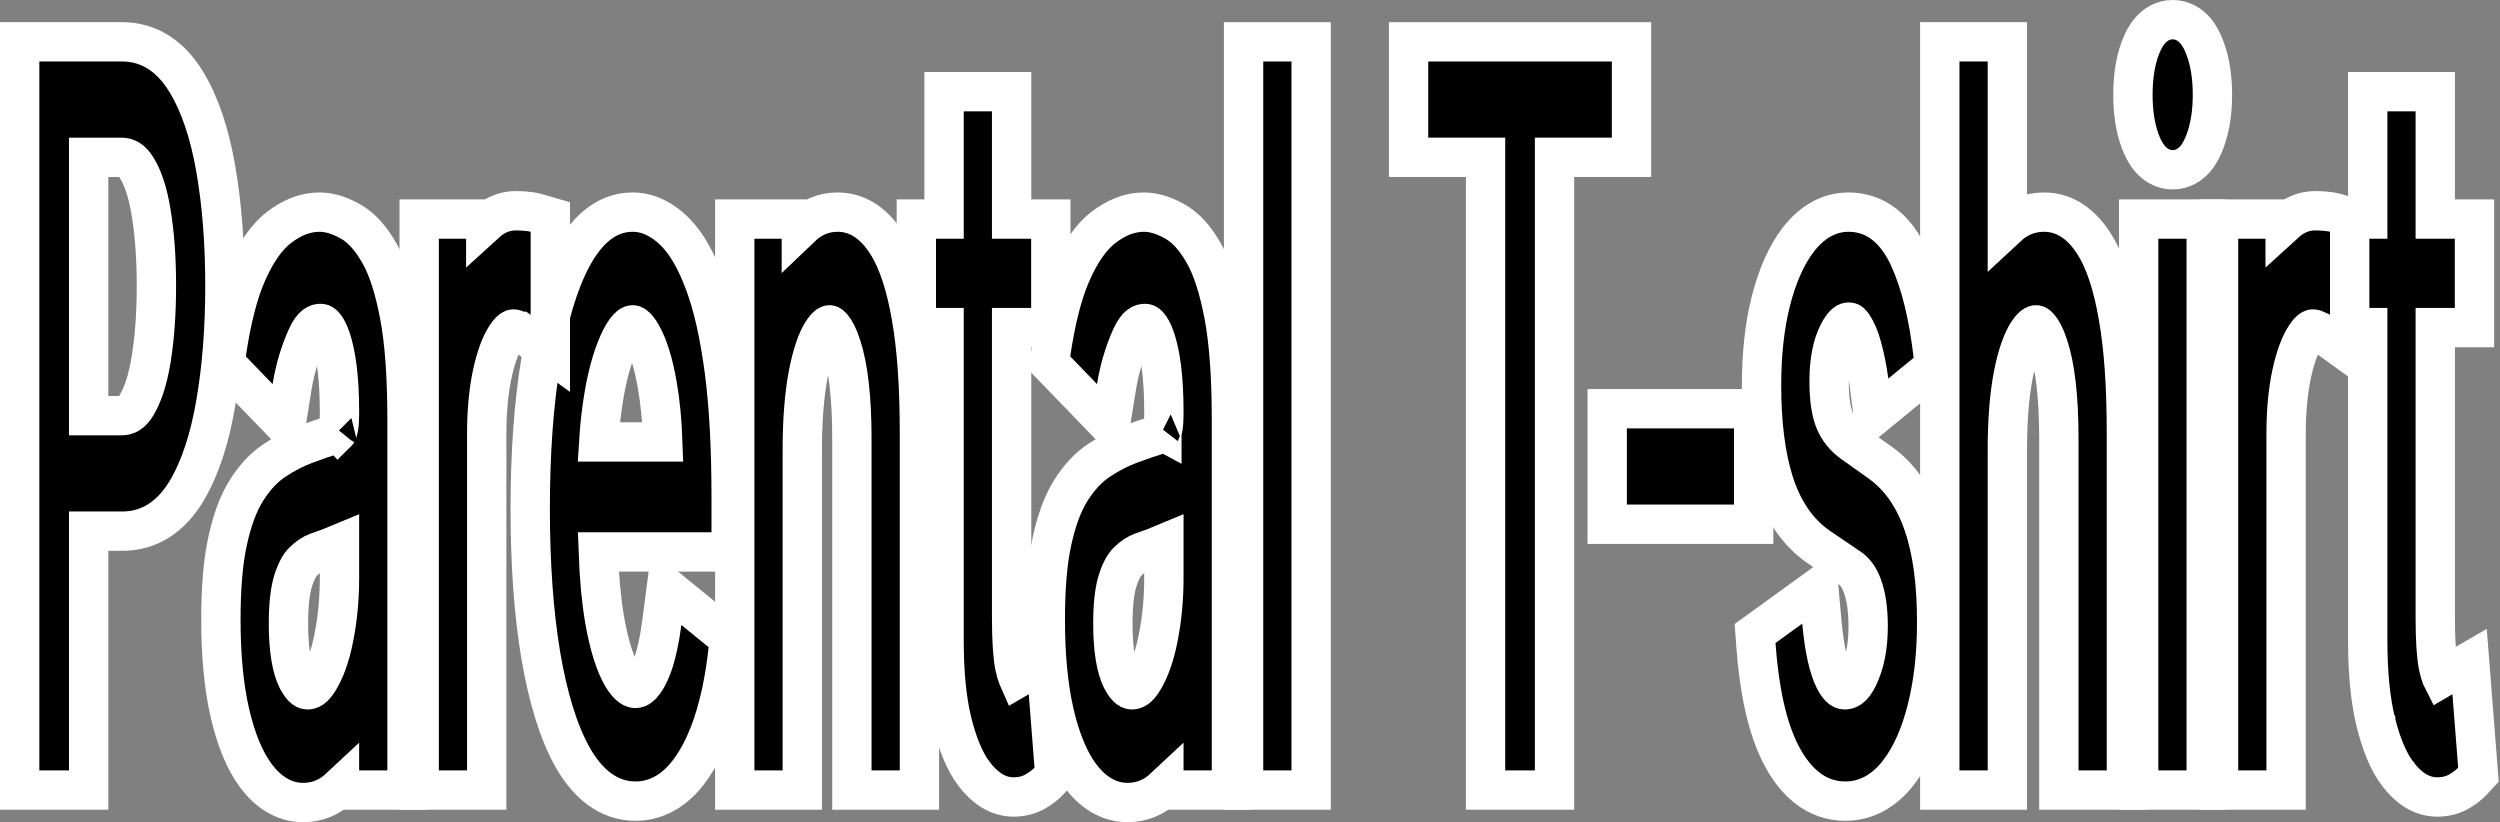
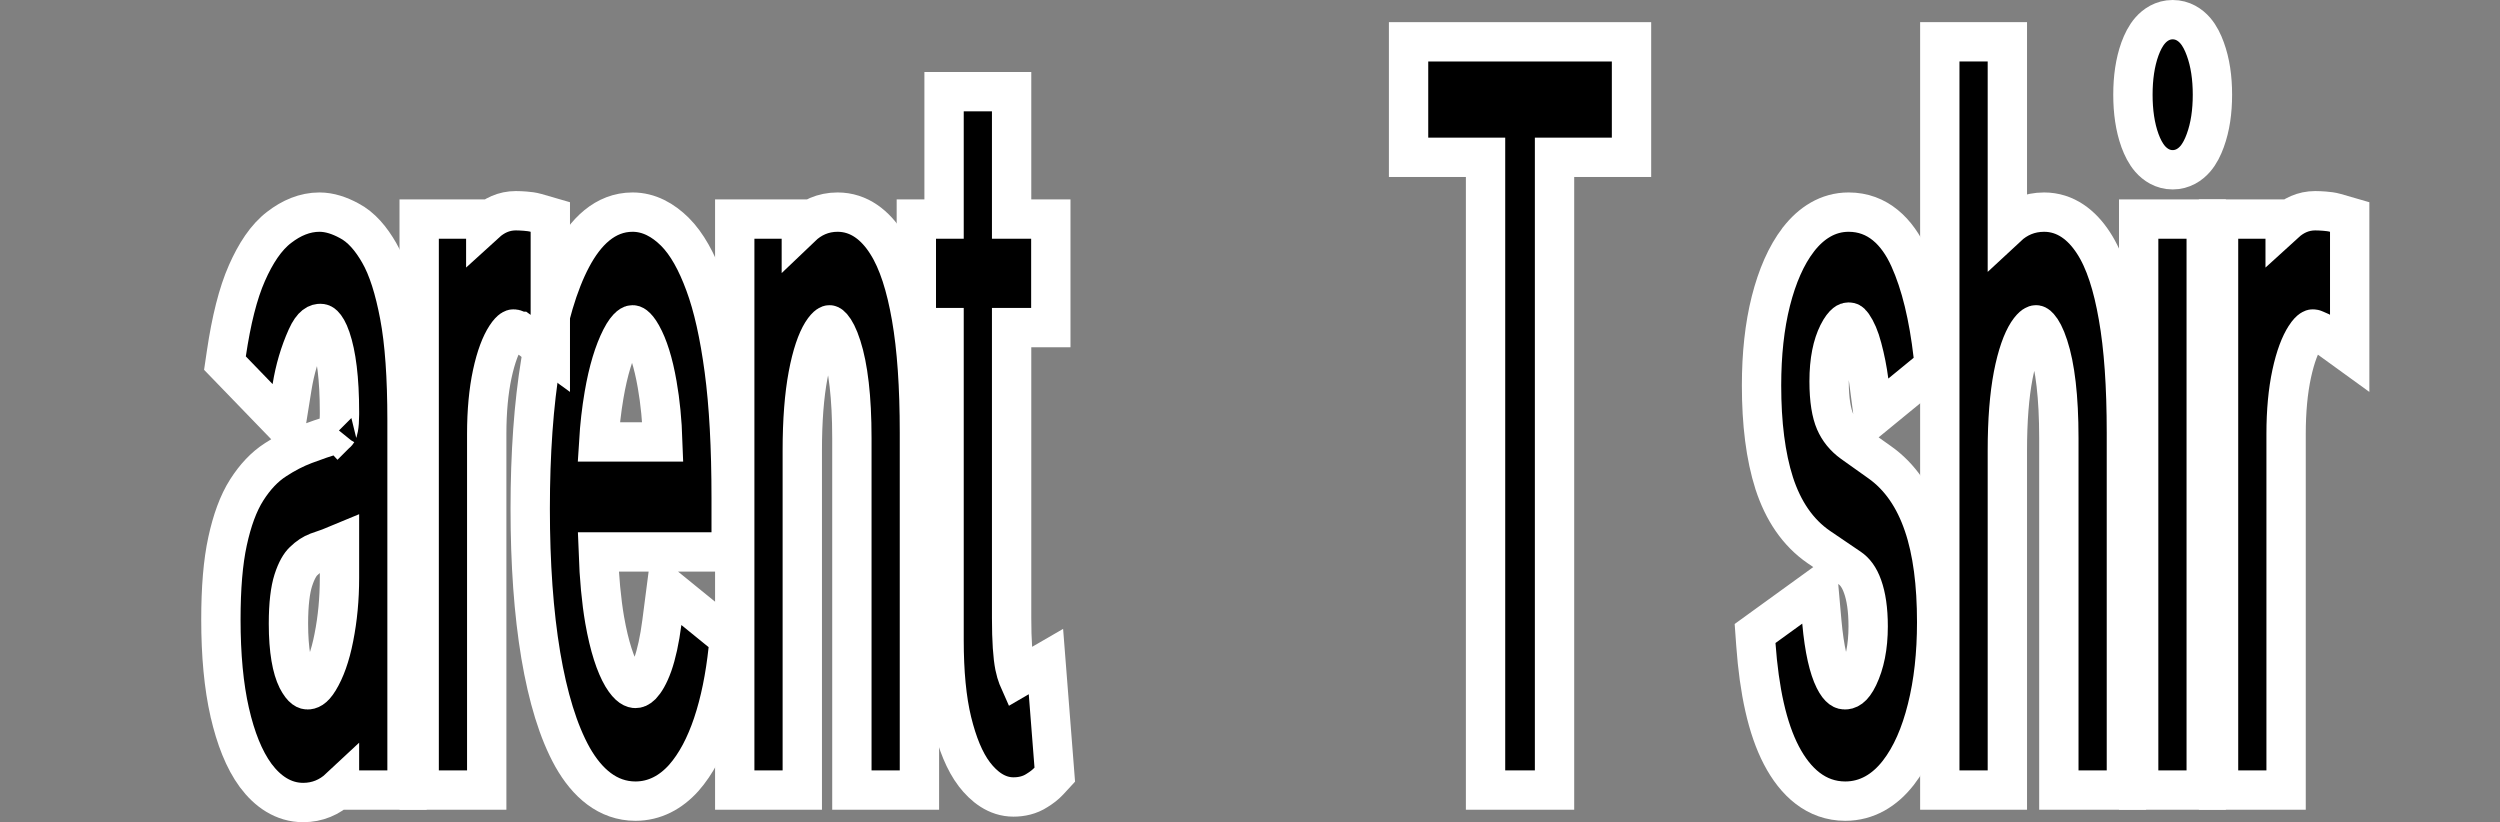
<svg xmlns="http://www.w3.org/2000/svg" width="1271" height="418" viewBox="0 0 1271 418" fill="none">
  <rect x="0" y="0" width="1271" height="418" fill="#808080" stroke="none" />
-   <path d="M1258.03 121.362V111.362H1248.03H1238.09V56.602V46.602H1228.09H1213.75H1203.75V56.602V111.362H1199.65H1189.65V121.362V156.557V166.557H1199.65H1203.75V325.496C1203.75 341.672 1205.04 355.556 1207.8 366.927L1207.81 366.945L1207.81 366.963C1210.5 377.837 1214.11 387.053 1219.17 393.682L1219.19 393.702L1219.2 393.722C1223.89 399.801 1230.44 405.184 1239.03 405.184C1243.07 405.184 1247.28 404.307 1251.02 401.865C1253.2 400.531 1255.32 398.947 1257.08 397.03L1260.04 393.823L1259.7 389.477L1256.78 352.169L1255.54 336.336L1241.8 344.295L1241.38 344.54C1241.32 344.423 1241.27 344.293 1241.21 344.15C1240.72 342.916 1240.18 341.112 1239.65 338.615C1238.68 333.745 1238.09 325.766 1238.09 314.234V166.557H1248.03H1258.03V156.557V121.362Z" fill="black" stroke="white" stroke-width="20" />
  <path d="M1127.91 391.666V401.666H1137.91H1152.25H1162.25V391.666V220.615C1162.25 208.949 1163.22 198.819 1165.07 190.151C1167 181.169 1169.45 174.977 1172.05 171.002L1172.06 170.983L1172.07 170.963C1173.36 168.968 1174.4 168.016 1175.02 167.598C1175.51 167.262 1175.72 167.262 1175.82 167.263L1175.83 167.263C1176.24 167.263 1176.56 167.339 1176.89 167.5L1177.19 167.643L1177.49 167.766C1178.27 168.079 1178.78 168.306 1179.1 168.455C1179.1 168.455 1179.1 168.456 1179.1 168.456L1194.58 179.663V160.078V117.844V110.329L1187.36 108.238C1185.54 107.71 1183.52 107.475 1181.74 107.343C1180.02 107.216 1178.44 107.14 1177.05 107.14C1170.92 107.14 1165.88 109.633 1161.77 113.383V111.363H1151.77H1137.91H1127.91V121.363V391.666Z" fill="black" stroke="white" stroke-width="20" />
  <path d="M1087.3 391.666V401.666H1097.3H1111.64H1121.64V391.666V121.363V111.363H1111.64H1097.3H1087.3V121.363V391.666ZM1087.95 71.429L1087.96 71.46L1087.97 71.49C1089.19 74.787 1090.81 78.139 1093.16 80.827C1095.64 83.662 1099.48 86.313 1104.59 86.313C1109.72 86.313 1113.56 83.653 1116.04 80.796C1118.37 78.102 1119.97 74.749 1121.16 71.46C1123.69 64.56 1124.8 56.71 1124.8 48.157C1124.8 39.603 1123.69 31.753 1121.16 24.853C1119.97 21.564 1118.37 18.211 1116.04 15.517C1113.56 12.66 1109.72 10 1104.59 10C1099.48 10 1095.64 12.651 1093.16 15.486C1090.81 18.174 1089.19 21.526 1087.97 24.823L1087.96 24.853L1087.95 24.884C1085.47 31.77 1084.38 39.608 1084.38 48.157C1084.38 56.705 1085.47 64.543 1087.95 71.429Z" fill="black" stroke="white" stroke-width="20" />
  <path d="M1010.54 401.666H1020.54V391.666V229.062C1020.54 213.751 1021.56 201.049 1023.51 190.833C1025.55 180.375 1028.15 173.41 1030.85 169.193C1032.22 167.086 1033.34 166.046 1034.04 165.568C1034.63 165.163 1034.92 165.151 1035.09 165.151C1035.09 165.151 1035.09 165.151 1035.09 165.15C1035.17 165.14 1035.62 165.078 1036.66 166.253C1038 167.75 1039.73 170.716 1041.43 175.985L1041.44 176.014L1041.45 176.042C1044.81 186.29 1046.72 201.656 1046.72 222.727V391.666V401.666H1056.72H1071.06H1081.06V391.666V219.911C1081.06 196.375 1079.71 176.618 1076.9 160.81C1074.19 145.229 1070.2 132.443 1064.31 123.469C1058.46 114.447 1050.18 107.844 1039.22 107.844C1031.72 107.844 1025.5 110.639 1020.54 115.258V31.263V21.263H1010.54H996.193H986.193V31.263V391.666V401.666H996.193H1010.54Z" fill="black" stroke="white" stroke-width="20" />
  <path d="M979.241 189.633L983.464 186.172L982.836 180.748C980.543 160.951 976.603 144.351 970.716 131.332C964.578 117.668 954.553 107.843 939.844 107.843C929.33 107.843 920.8 113.387 914.318 121.745L914.306 121.76L914.295 121.775C908.045 129.899 903.516 140.507 900.317 153.026L900.313 153.042L900.309 153.058C897.106 165.764 895.569 180.105 895.569 195.977C895.569 215.259 897.611 231.911 901.998 245.653L902.007 245.68L902.016 245.707C906.535 259.587 913.929 270.738 924.705 278.133L924.726 278.148L924.748 278.162L940.305 288.721L940.318 288.73L940.331 288.739C942.903 290.472 945.232 293.34 946.939 298.194L946.949 298.221L946.959 298.248C948.72 303.167 949.776 309.802 949.776 318.458C949.776 328.955 947.981 337.382 944.796 344.066C941.826 350.268 939.334 350.693 937.899 350.693C937.238 350.693 935.266 350.693 932.568 345.321C929.794 339.715 927.484 330.284 926.225 316.162L924.663 298.625L910.401 308.95L896.788 318.805L892.277 322.071L892.678 327.625C894.378 351.152 898.468 370.224 905.635 383.969C912.782 397.676 923.411 407.296 938.142 407.296C949.189 407.296 958.238 401.731 965.12 392.873C971.717 384.383 976.438 373.34 979.685 360.311C983.004 347.154 984.604 332.47 984.604 316.346C984.604 296.852 982.507 280.226 977.933 266.842C973.336 253.274 966.044 242.336 955.584 234.975L941.787 225.161C937.682 222.182 934.819 218.603 932.976 214.35C931.151 210.14 929.911 203.53 929.911 193.865C929.911 183.246 931.646 175.354 934.5 169.666L934.505 169.657L934.509 169.649C936.007 166.649 937.345 165.124 938.241 164.407C938.976 163.818 939.42 163.742 939.844 163.742C940.314 163.742 940.501 163.832 940.619 163.899C940.78 163.99 941.241 164.299 941.885 165.232C943.717 167.884 945.416 171.644 946.749 176.824L946.763 176.878L946.778 176.933C948.238 182.355 949.348 187.959 950.103 193.75L952.43 211.607L966.358 200.192L979.241 189.633Z" fill="black" stroke="white" stroke-width="20" />
-   <path d="M891.552 217.799V207.799H881.552H827.102H817.102V217.799V256.514V266.514H827.102H881.552H891.552V256.514V217.799Z" fill="black" stroke="white" stroke-width="20" />
  <path d="M716.117 69.978V79.978H726.117H755.253V391.666V401.666H765.253H780.324H790.324V391.666V79.978H819.46H829.46V69.978V31.263V21.263H819.46H726.117H716.117V31.263V69.978Z" fill="black" stroke="white" stroke-width="20" />
-   <path d="M666.58 31.263V21.263H656.58H642.238H632.238V31.263V391.666V401.666H642.238H656.58H666.58V391.666V31.263Z" fill="black" stroke="white" stroke-width="20" />
-   <path d="M549.113 394.237L549.138 394.272L549.164 394.307C555.138 402.301 563.156 408 573.279 408C580.491 408 586.719 405.314 591.719 400.633V401.665H601.719H616.061H626.061V391.665V213.575C626.061 191.826 624.838 173.992 622.239 160.322C619.737 147.157 616.425 136.291 611.895 128.497C607.883 121.531 602.926 115.454 596.533 112.161C591.857 109.637 586.773 107.843 581.544 107.843C574.054 107.843 567.195 110.855 561.133 115.526C554.343 120.667 549.045 128.917 544.687 138.788C540.111 149.125 536.705 162.921 534.217 179.731L533.496 184.604L536.92 188.146L550.533 202.224L564.431 216.598L567.596 196.856C569.044 187.823 571.538 179.401 575.052 171.557C578.067 164.826 580.657 164.446 582.03 164.446C582.6 164.446 583.005 164.541 583.686 165.206C584.607 166.107 585.983 168.1 587.32 172.069L587.326 172.087L587.333 172.105C590.095 180.204 591.719 192.424 591.719 209.351V210.759C591.719 213.732 591.532 215.958 591.25 217.551C590.982 219.062 590.698 219.611 590.701 219.613C590.701 219.613 590.702 219.611 590.704 219.609L590.683 219.642L590.655 219.689C590.501 219.945 590.087 220.546 588.427 221.111C584.629 222.255 579.853 223.907 574.165 226.025L574.138 226.035L574.111 226.045C569.048 227.963 564.107 230.527 559.287 233.681C553.518 237.358 548.687 242.649 544.617 249.016C540.21 255.91 537.065 264.802 534.824 275.152C532.504 285.753 531.436 299.098 531.436 314.938C531.436 333.024 532.888 348.831 535.94 362.212L535.942 362.222L535.944 362.232C538.935 375.222 543.167 386.135 549.113 394.237ZM586.442 278.551C588.182 277.901 589.942 277.202 591.719 276.454V293.821C591.719 304.483 590.761 314.563 588.872 324.078L588.869 324.097L588.865 324.116C587.027 333.565 584.396 340.675 581.268 345.812L581.256 345.832L581.244 345.852C578.492 350.416 576.503 350.693 575.467 350.693L575.446 350.693C574.981 350.694 573.026 350.7 570.233 345.271C567.588 339.938 565.777 330.885 565.777 317.05C565.777 306.948 566.727 299.792 568.221 295.103C569.921 289.776 571.827 286.87 573.372 285.398L573.417 285.354L573.462 285.311C575.851 282.976 578.189 281.508 580.459 280.651L580.472 280.646L580.486 280.64C581.837 280.126 583.692 279.472 586.095 278.674L586.269 278.616L586.442 278.551Z" fill="black" stroke="white" stroke-width="20" />
  <path d="M534.238 121.362V111.362H524.238H514.306V56.602V46.602H504.306H489.964H479.964V56.602V111.362H475.865H465.865V121.362V156.557V166.557H475.865H479.964V325.496C479.964 341.672 481.248 355.556 484.015 366.927L484.019 366.945L484.024 366.963C486.712 377.837 490.326 387.053 495.383 393.682L495.398 393.702L495.414 393.722C500.1 399.801 506.655 405.184 515.244 405.184C519.286 405.184 523.496 404.307 527.232 401.865C529.408 400.531 531.531 398.947 533.296 397.03L536.249 393.823L535.909 389.477L532.992 352.169L531.754 336.336L518.011 344.295L517.588 344.54C517.537 344.423 517.483 344.293 517.426 344.15C516.935 342.916 516.393 341.113 515.863 338.615C514.895 333.745 514.306 325.766 514.306 314.234V166.557H524.238H534.238V156.557V121.362Z" fill="black" stroke="white" stroke-width="20" />
  <path d="M397.883 401.665H407.883V391.665V229.061C407.883 213.733 408.894 201.013 410.811 190.779C412.776 180.291 415.295 173.297 417.914 169.065C419.241 166.955 420.311 165.938 420.95 165.489C421.445 165.141 421.641 165.148 421.696 165.15C421.699 165.15 421.702 165.15 421.705 165.15C421.802 165.15 421.833 165.157 421.921 165.202C422.051 165.267 422.456 165.507 423.076 166.216C424.416 167.75 426.151 170.781 427.854 176.132L427.859 176.146L427.863 176.16C431.207 186.563 433.096 201.906 433.096 222.726V391.665V401.665H443.096H457.437H467.437V391.665V219.91C467.437 196.601 466.108 176.969 463.339 161.175C460.626 145.584 456.66 132.789 450.864 123.737C445.107 114.632 436.866 107.843 425.837 107.843C418.388 107.843 412.274 110.748 407.397 115.416V111.362H397.397H383.541H373.541V121.362V391.665V401.665H383.541H397.883Z" fill="black" stroke="white" stroke-width="20" />
  <path d="M291.067 384.924L291.084 384.954L291.101 384.985C298.482 397.995 308.943 407.296 323.074 407.296C332.79 407.296 341.035 402.82 347.586 395.536L347.62 395.498L347.654 395.459C353.874 388.398 358.679 379.103 362.387 368.113L362.393 368.097L362.398 368.08C366.118 356.927 368.692 344.231 370.208 330.082L370.787 324.682L366.573 321.257L352.717 309.994L338.796 298.678L336.492 316.47C335.335 325.405 333.74 332.524 331.82 337.99C329.876 343.407 327.858 346.629 326.155 348.399C324.726 349.818 323.79 349.989 323.074 349.989C322.263 349.989 319.881 349.715 316.408 343.953C312.93 338.064 309.781 328.703 307.403 315.166C305.728 305.372 304.638 293.862 304.168 280.592H361.724H371.724V270.592V252.994C371.724 227.505 370.559 205.796 368.171 187.963C365.813 170.349 362.588 155.698 358.339 144.285C354.247 133.181 349.311 123.971 343.053 117.775L343.053 117.775C337.152 111.933 329.967 107.843 321.615 107.843C307.572 107.843 297.582 118.006 290.656 131.116C283.662 144.316 278.531 162.048 274.924 183.781L274.922 183.79C271.328 205.576 269.562 230.542 269.562 258.625C269.562 286.706 271.327 311.563 274.925 333.126L274.927 333.14L274.93 333.154C278.547 354.465 283.802 371.907 291.067 384.924ZM334.13 195.599C335.655 204.26 336.613 213.949 336.975 224.692H304.39C304.899 216.365 305.806 208.413 307.103 200.831C309.231 188.396 312.178 178.903 315.694 172.015L315.698 172.007L315.703 171.999C317.419 168.621 318.942 166.812 320.014 165.922C320.928 165.162 321.385 165.15 321.615 165.15C321.791 165.15 322.104 165.151 322.778 165.671C323.596 166.3 324.862 167.658 326.345 170.353L326.356 170.373L326.367 170.392C329.459 175.954 332.159 184.182 334.125 195.567L334.127 195.583L334.13 195.599Z" fill="black" stroke="white" stroke-width="20" />
  <path d="M213.107 391.666V401.666H223.107H237.449H247.449V391.666V220.615C247.449 208.949 248.419 198.819 250.266 190.151C252.196 181.169 254.65 174.977 257.246 171.002L257.259 170.983L257.272 170.963C258.562 168.968 259.597 168.016 260.212 167.598C260.706 167.262 260.917 167.262 261.02 167.263L261.028 167.263C261.439 167.263 261.755 167.339 262.09 167.5L262.386 167.643L262.69 167.766C263.463 168.079 263.981 168.306 264.296 168.455C264.297 168.455 264.297 168.456 264.298 168.456L279.779 179.663V160.078V117.844V110.329L272.56 108.238C270.737 107.71 268.715 107.475 266.934 107.343C265.217 107.216 263.633 107.14 262.243 107.14C256.117 107.14 251.079 109.633 246.963 113.383V111.363H236.963H223.107H213.107V121.363V391.666Z" fill="black" stroke="white" stroke-width="20" />
  <path d="M129.982 394.237L130.007 394.272L130.033 394.307C136.007 402.301 144.025 408 154.148 408C161.36 408 167.588 405.314 172.589 400.633V401.665H182.589H196.93H206.93V391.665V213.575C206.93 191.826 205.707 173.992 203.108 160.322C200.606 147.156 197.293 136.29 192.763 128.496C188.751 121.53 183.794 115.454 177.402 112.161C172.726 109.637 167.642 107.843 162.413 107.843C154.923 107.843 148.065 110.855 142.002 115.526C135.213 120.667 129.914 128.917 125.556 138.788C120.98 149.125 117.574 162.921 115.086 179.731L114.365 184.604L117.79 188.146L131.402 202.224L145.3 216.598L148.465 196.856C149.913 187.823 152.407 179.401 155.921 171.557C158.936 164.826 161.526 164.446 162.899 164.446C163.469 164.446 163.874 164.541 164.555 165.206C165.477 166.107 166.852 168.1 168.19 172.069L168.196 172.087L168.202 172.105C170.964 180.204 172.589 192.424 172.589 209.351V210.759C172.589 213.732 172.401 215.958 172.119 217.551C171.851 219.062 171.567 219.611 171.57 219.613C171.57 219.613 171.571 219.611 171.573 219.608L171.552 219.642L171.524 219.689C171.37 219.945 170.956 220.546 169.296 221.111C165.498 222.255 160.722 223.907 155.034 226.025L155.007 226.035L154.981 226.045C149.918 227.963 144.976 230.527 140.157 233.681C134.387 237.358 129.556 242.649 125.486 249.016C121.08 255.91 117.934 264.802 115.693 275.152C113.373 285.753 112.305 299.098 112.305 314.938C112.305 333.024 113.757 348.831 116.809 362.212L116.811 362.222L116.814 362.232C119.804 375.222 124.036 386.135 129.982 394.237ZM167.311 278.551C169.052 277.901 170.811 277.202 172.589 276.454V293.821C172.589 304.483 171.63 314.563 169.741 324.078L169.738 324.097L169.734 324.116C167.896 333.565 165.265 340.675 162.137 345.812L162.125 345.832L162.113 345.852C159.362 350.416 157.372 350.693 156.336 350.693L156.315 350.693C155.85 350.694 153.895 350.7 151.102 345.271C148.457 339.938 146.646 330.885 146.646 317.05C146.646 306.948 147.596 299.792 149.09 295.103C150.79 289.776 152.696 286.87 154.241 285.398L154.287 285.354L154.332 285.311C156.72 282.976 159.058 281.508 161.328 280.651L161.341 280.646L161.355 280.64C162.706 280.126 164.561 279.472 166.964 278.674L167.139 278.616L167.311 278.551Z" fill="black" stroke="white" stroke-width="20" />
-   <path d="M10 391.666V401.666H20H35.071H45.071V391.666V270.034H62.296C76.323 270.034 87.143 262.3 94.665 249.915L94.678 249.893L94.691 249.872C101.752 238.111 106.63 222.949 109.708 204.881C112.819 186.859 114.349 166.984 114.349 145.297C114.349 123.604 112.819 103.779 109.704 85.863C106.585 67.921 101.661 52.905 94.522 41.347C86.981 28.949 76.116 21.263 62.053 21.263H20H10V31.263V391.666ZM45.071 211.319V79.978H61.567C64.33 79.978 66.788 80.982 69.365 85.119L69.386 85.154L69.408 85.188C72.499 90.062 75.144 97.508 76.851 108.163L76.854 108.18L76.857 108.197C78.615 118.93 79.521 131.279 79.521 145.297C79.521 159.312 78.615 171.727 76.854 182.588L76.853 182.597L76.851 182.606C75.144 193.262 72.506 200.916 69.361 206.107C66.759 210.401 64.35 211.319 61.81 211.319H45.071Z" fill="black" stroke="white" stroke-width="20" />
</svg>